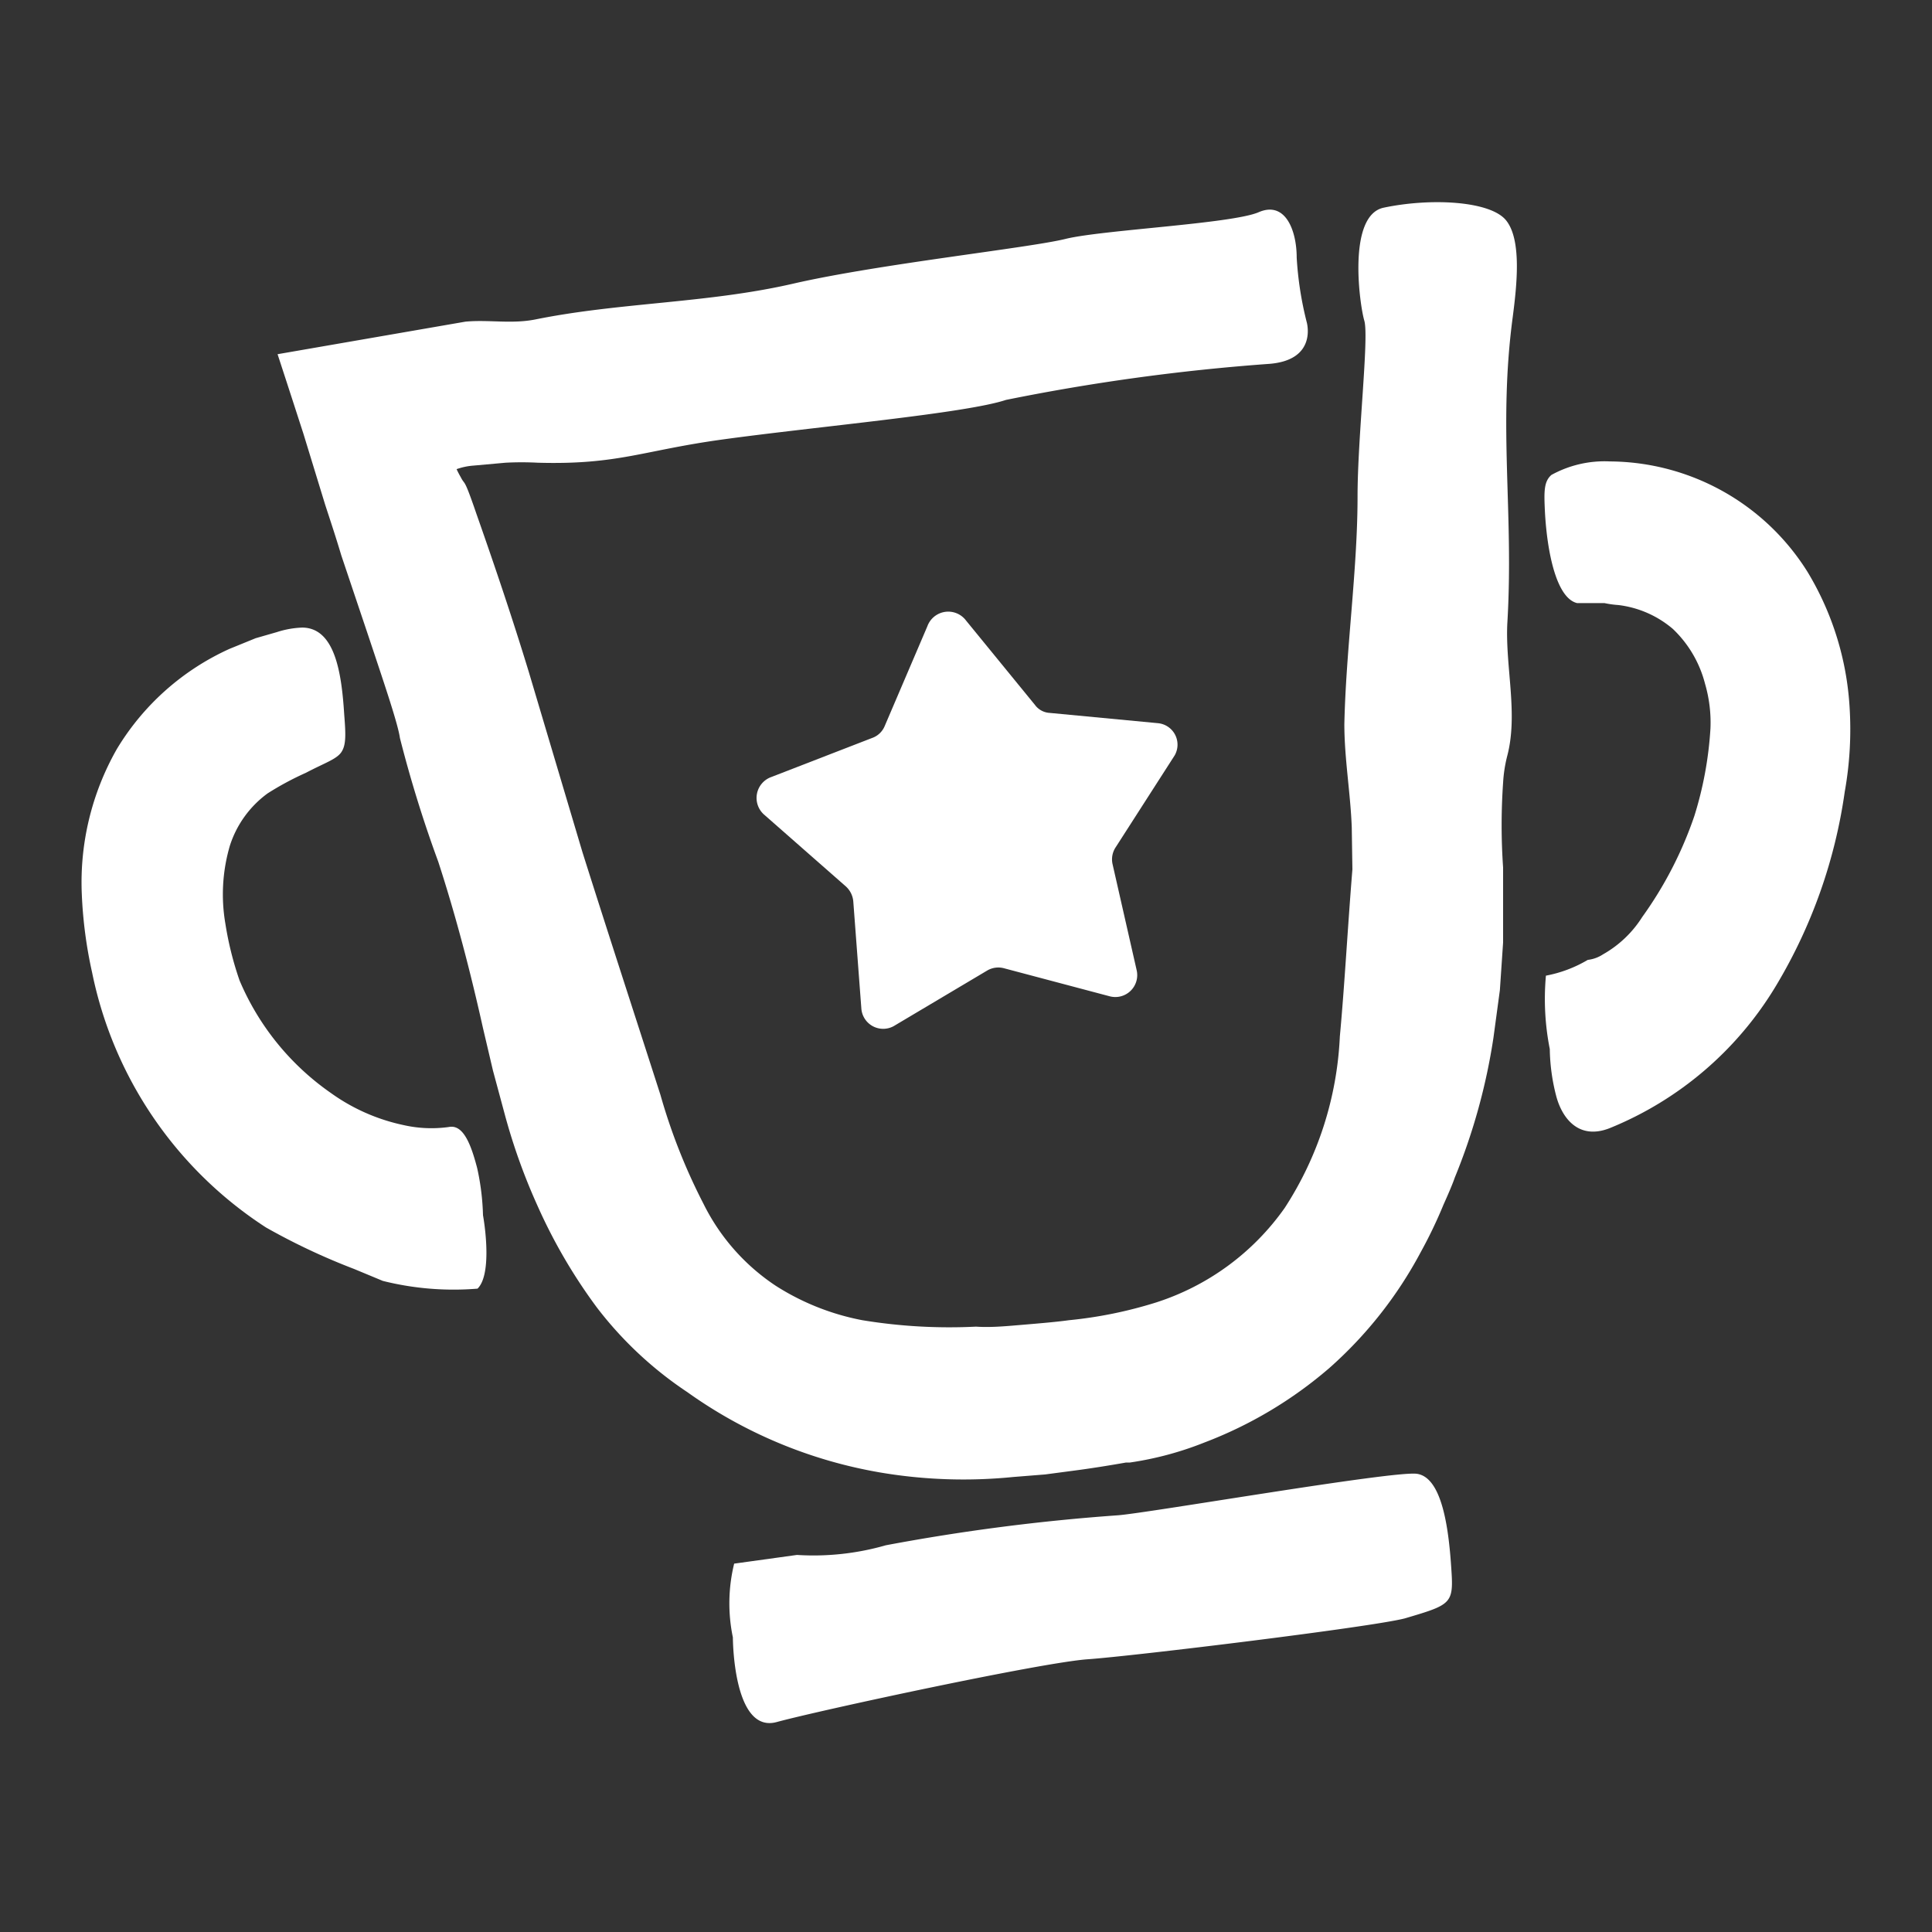
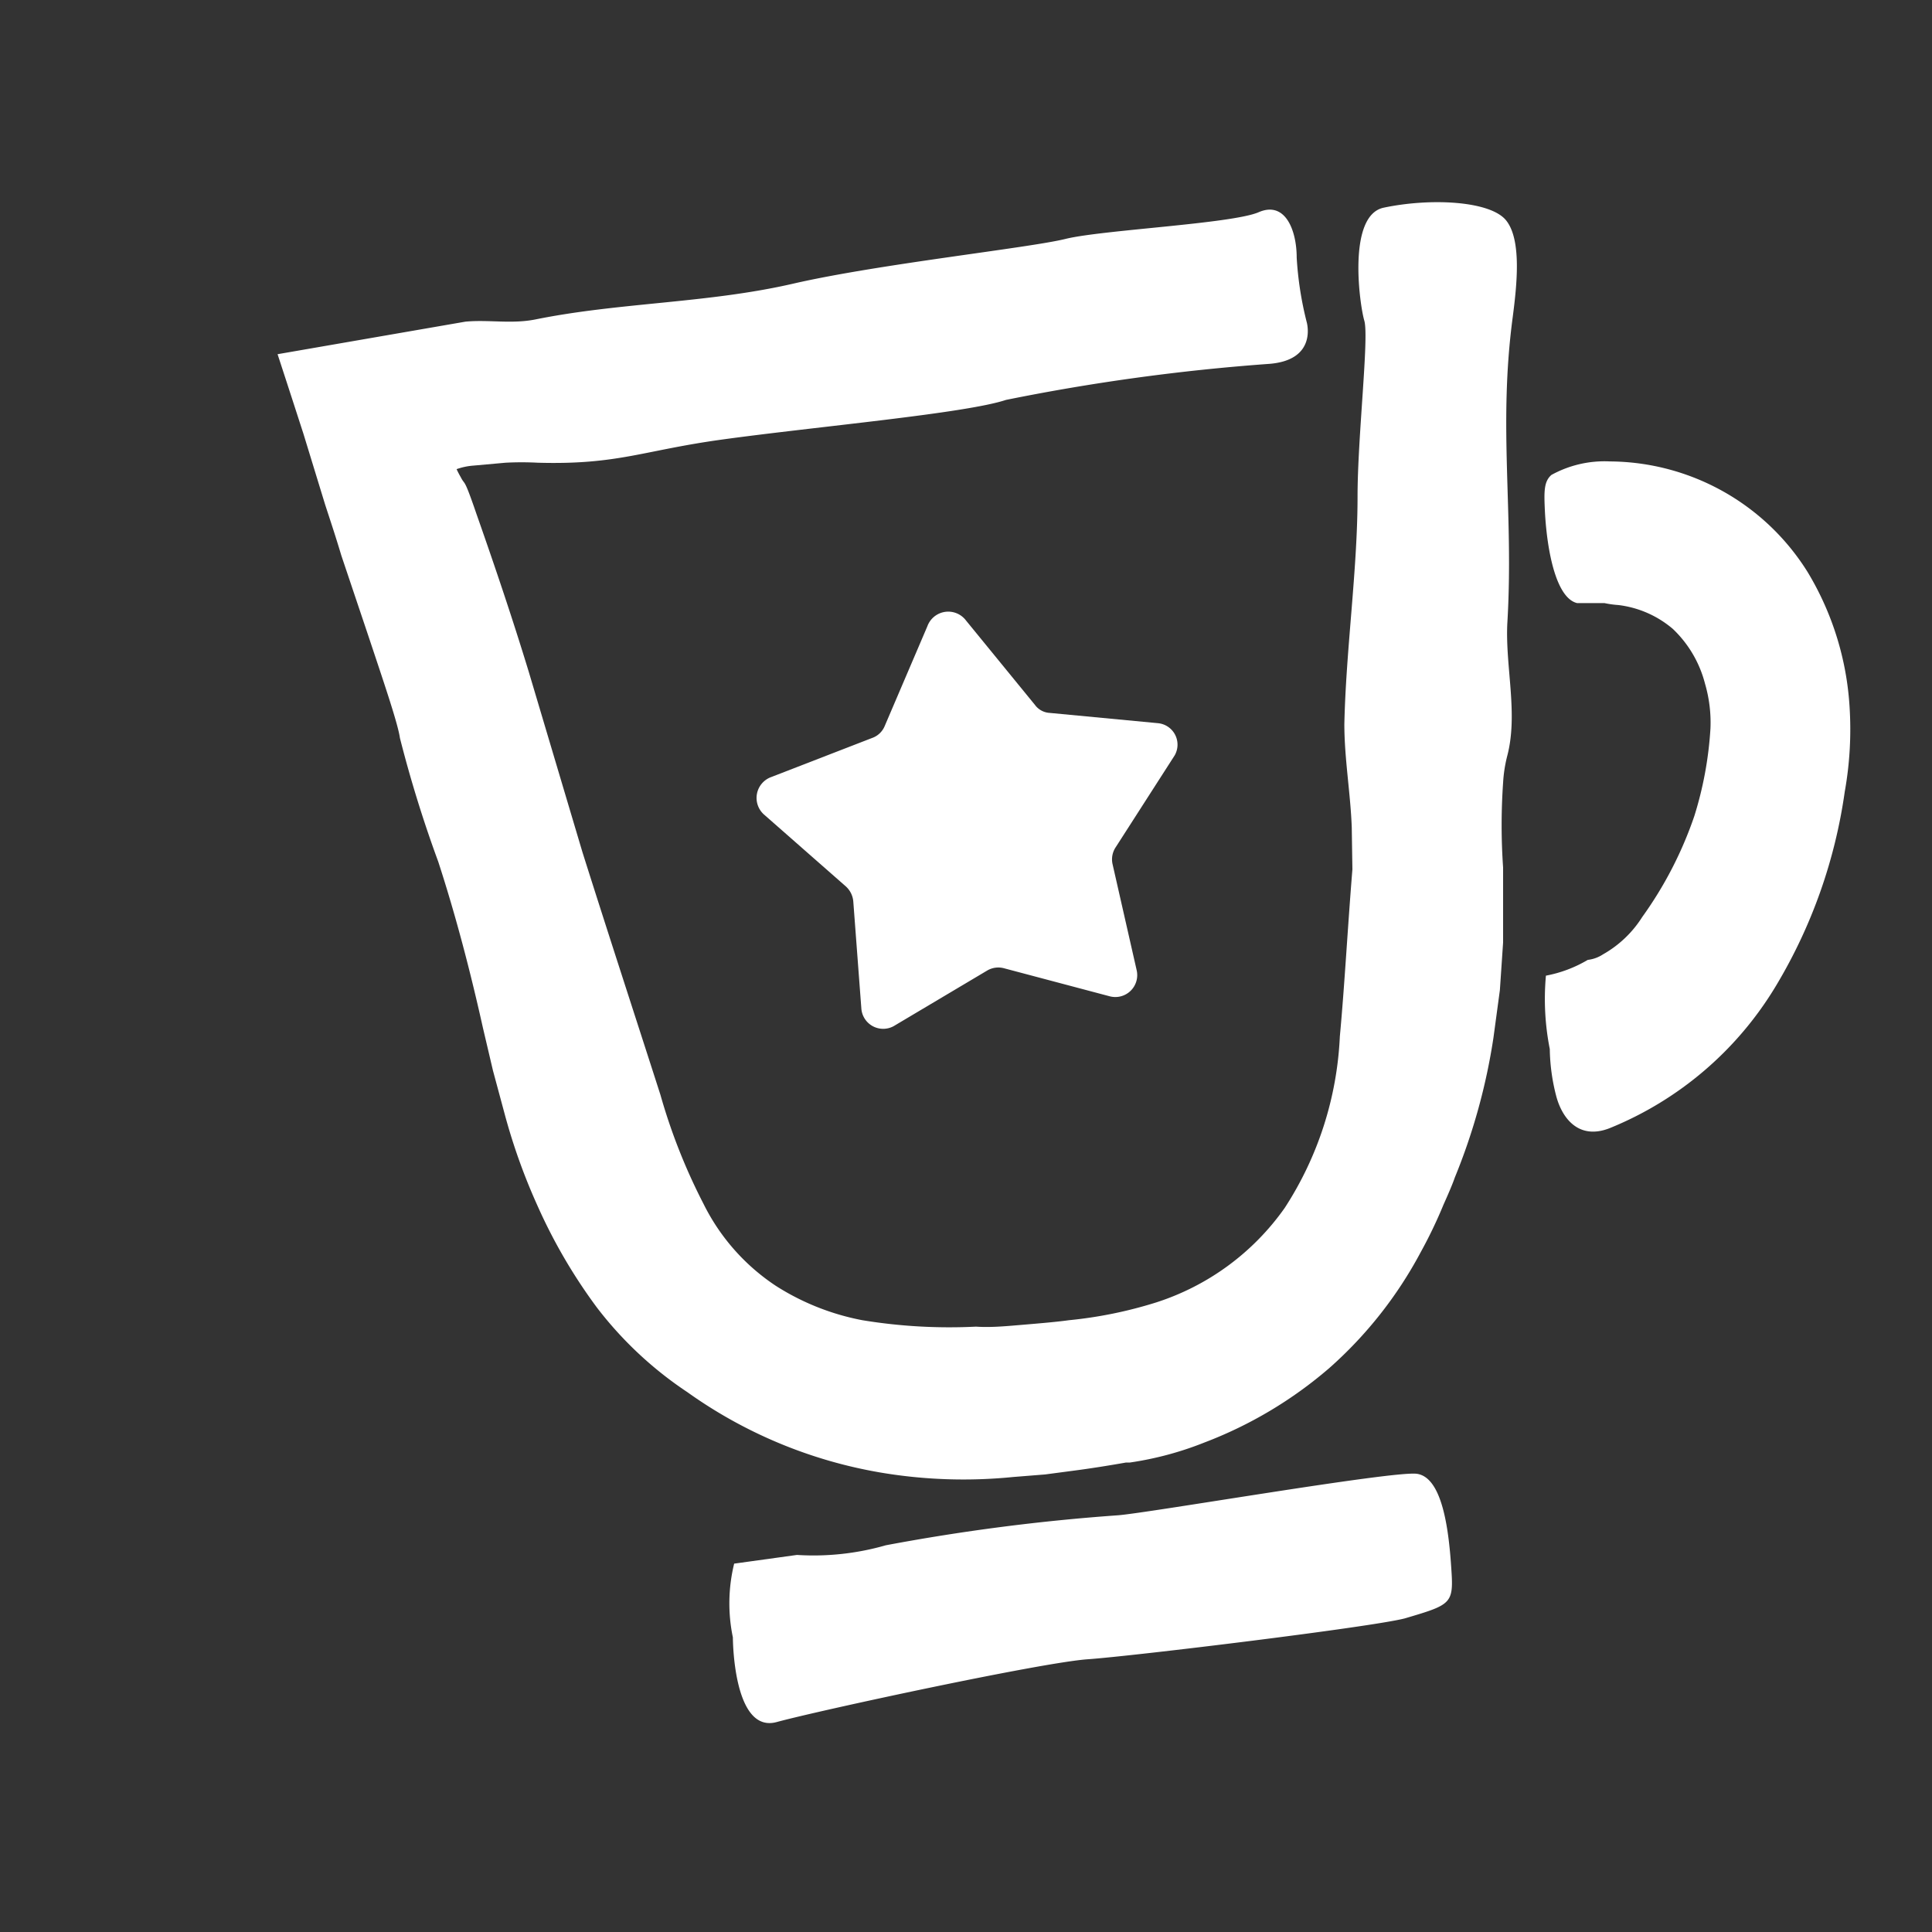
<svg xmlns="http://www.w3.org/2000/svg" id="Pieces" viewBox="0 0 60 60">
  <rect x="0" y="0" width="60" height="60" fill="#333333" stroke="none" />
  <defs>
    <style>.cls-1{fill:#fff;}</style>
  </defs>
  <path class="cls-1" d="M40.58,10a10.61,10.61,0,0,1-.31-2c0-.84-.35-1.77-1.18-1.41s-4.87.55-6,.83-5.81.78-8.46,1.39-5.38.58-8,1.11c-.75.15-1.46,0-2.18.07L8.62,11c.39,1.19.65,2,.8,2.46l.68,2.22c.17.52.33,1,.5,1.57l.82,2.44c.51,1.53.94,2.79,1,3.23a38.79,38.79,0,0,0,1.19,3.84c.55,1.69,1,3.42,1.39,5.17l.31,1.32.38,1.41a18.69,18.69,0,0,0,1,2.78,16.68,16.68,0,0,0,1.85,3.17,11.66,11.66,0,0,0,2.8,2.62,14.52,14.52,0,0,0,6,2.5,15.46,15.46,0,0,0,4.12.14l1-.08.83-.11c.55-.07,1.17-.17,1.68-.26l.12,0a10.19,10.19,0,0,0,2.31-.62,13,13,0,0,0,3.89-2.32,12.88,12.88,0,0,0,2.83-3.59,14.42,14.42,0,0,0,.71-1.48c.18-.4.3-.69.35-.84a18.86,18.86,0,0,0,1.2-4.34l.2-1.48.1-1.48c0-.94,0-1.7,0-2.33a19,19,0,0,1,0-2.63,4.34,4.34,0,0,1,.13-.84c.34-1.3-.06-2.75,0-4.09.21-3.47-.29-6.1.17-9.54.13-1,.28-2.4-.21-3s-2.33-.7-3.8-.39c-1.13.24-.75,3-.6,3.51s-.21,3.61-.21,5.46c0,2.28-.36,4.74-.41,7.07,0,1.06.19,2.14.23,3.2L42,27c-.15,1.84-.24,3.57-.39,5.19a10.65,10.65,0,0,1-1.71,5.32,7.8,7.8,0,0,1-4,2.94A13.35,13.35,0,0,1,33.2,41c-.43.06-1.06.11-1.53.15s-.92.08-1.36.05A16.66,16.66,0,0,1,26.78,41a7.65,7.65,0,0,1-2.69-1.07,6.52,6.52,0,0,1-2.24-2.54A18.2,18.2,0,0,1,20.51,34c-.81-2.52-1.62-5-2.42-7.53l-1.67-5.61c-.5-1.64-1.05-3.27-1.62-4.89-.41-1.2-.35-.87-.49-1.15a2.73,2.73,0,0,1-.13-.25,2,2,0,0,1,.52-.11l1-.09a9.62,9.62,0,0,1,1,0c2.49.07,3.26-.38,5.73-.72,2.9-.4,7.55-.81,8.81-1.23a64.54,64.54,0,0,1,8.18-1.12C40.93,11.18,40.58,10,40.58,10Z" />
  <path class="cls-1" d="M22.76,50.85s0,3,1.36,2.63,8.23-1.85,9.66-1.95,8.82-1,9.85-1.27c1.52-.45,1.52-.45,1.43-1.71s-.32-2.68-1.06-2.78S35.6,47,34.7,47.06a63.09,63.09,0,0,0-7.19.93,8.13,8.13,0,0,1-2.76.3l-1.95.27A5.18,5.18,0,0,0,22.76,50.85Z" />
-   <path class="cls-1" d="M15,37.74a7.63,7.63,0,0,0-.18-1.46c-.19-.73-.43-1.37-.88-1.28a3.92,3.92,0,0,1-1.41-.06,6,6,0,0,1-2.26-1,8.1,8.1,0,0,1-2.83-3.49A10.16,10.16,0,0,1,7,28.69a5.37,5.37,0,0,1,.14-2.43,3.23,3.23,0,0,1,1.17-1.62A9.26,9.26,0,0,1,9.5,24c.59-.31.95-.42,1.1-.64s.14-.54.09-1.17c-.08-1.27-.28-2.69-1.3-2.7a2.87,2.87,0,0,0-.79.14l-.66.19-.81.33a7.87,7.87,0,0,0-3.5,3.11,8.37,8.37,0,0,0-1.09,4.5,13.75,13.75,0,0,0,.32,2.44,12.37,12.37,0,0,0,5.4,7.92A20.24,20.24,0,0,0,11,39.41l.89.37a9.06,9.06,0,0,0,2.94.24C15.25,39.61,15.09,38.25,15,37.74Z" />
  <path class="cls-1" d="M48.13,32.58a6.1,6.1,0,0,0,.2,1.46c.18.68.69,1.37,1.65,1a10.72,10.72,0,0,0,5.19-4.45,16.07,16.07,0,0,0,2.12-6,11,11,0,0,0,.15-2.64,9.17,9.17,0,0,0-1.3-4.18A7.29,7.29,0,0,0,50,14.33a3.42,3.42,0,0,0-1.82.42c-.24.21-.23.53-.2,1.16.07,1.26.36,2.67,1,2.82l.47,0h.38a3,3,0,0,0,.43.06,3.2,3.2,0,0,1,1.69.74,3.57,3.57,0,0,1,1,1.7,4.31,4.31,0,0,1,.17,1.39,11.36,11.36,0,0,1-.5,2.72A12,12,0,0,1,51,28.48a3.44,3.44,0,0,1-1.22,1.16,1.08,1.08,0,0,1-.47.17,4,4,0,0,1-1.3.49A8,8,0,0,0,48.13,32.58Z" />
  <path class="cls-1" d="M30,19.27l2.14,2.62a.61.61,0,0,0,.46.25l3.37.32a.67.67,0,0,1,.51,1l-1.83,2.85a.68.68,0,0,0-.1.52l.75,3.3a.68.68,0,0,1-.84.81l-3.28-.87a.68.68,0,0,0-.52.07l-2.91,1.73a.68.68,0,0,1-1-.55L26.5,28a.71.71,0,0,0-.23-.47l-2.55-2.24a.69.69,0,0,1,.21-1.15l3.15-1.22a.66.66,0,0,0,.39-.36l1.33-3.11A.69.69,0,0,1,30,19.27Z" />
</svg>